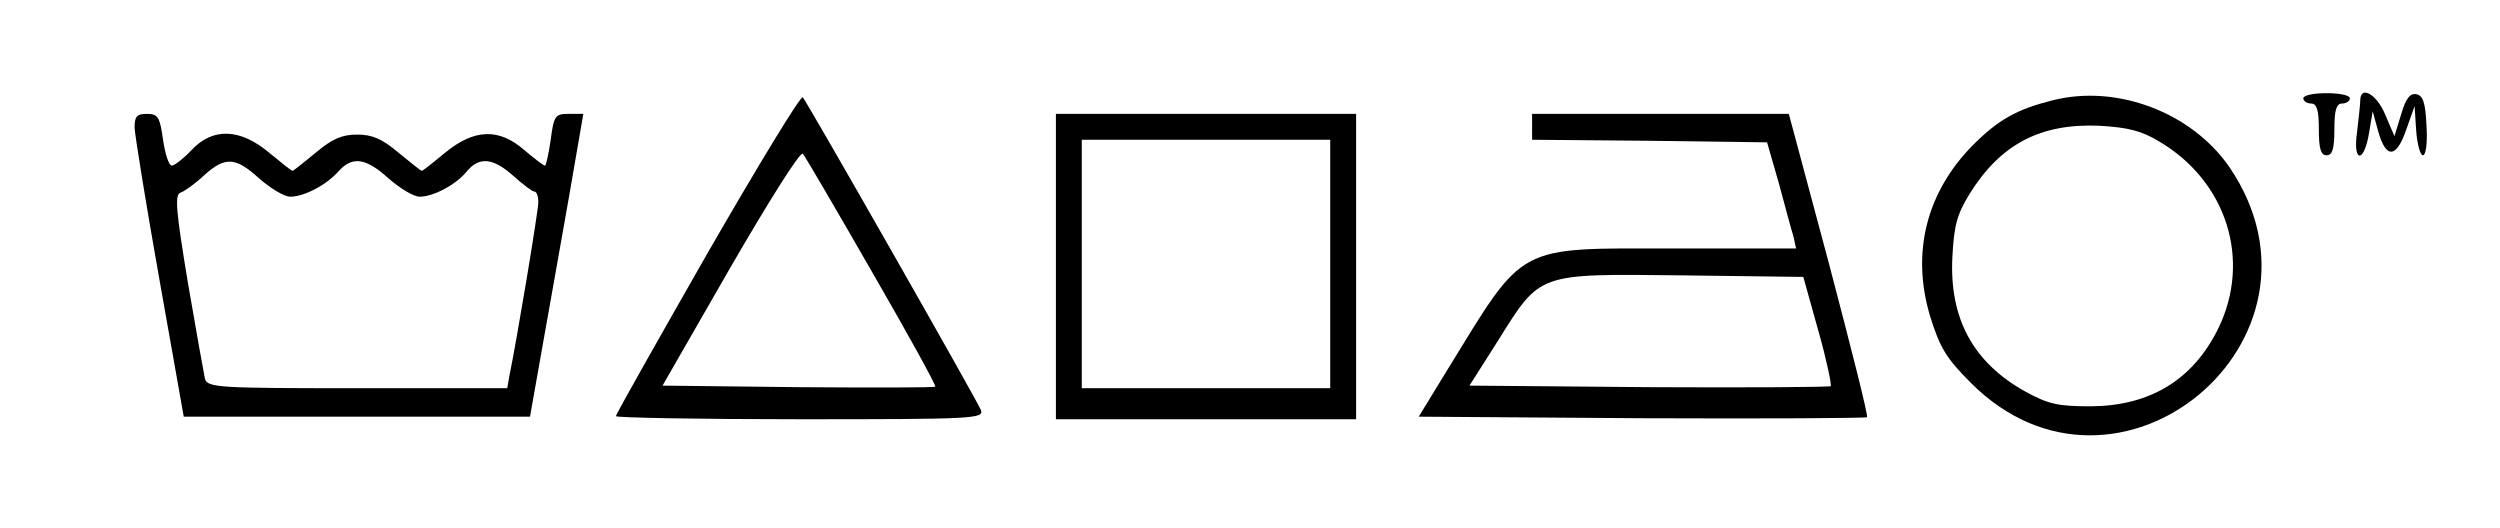
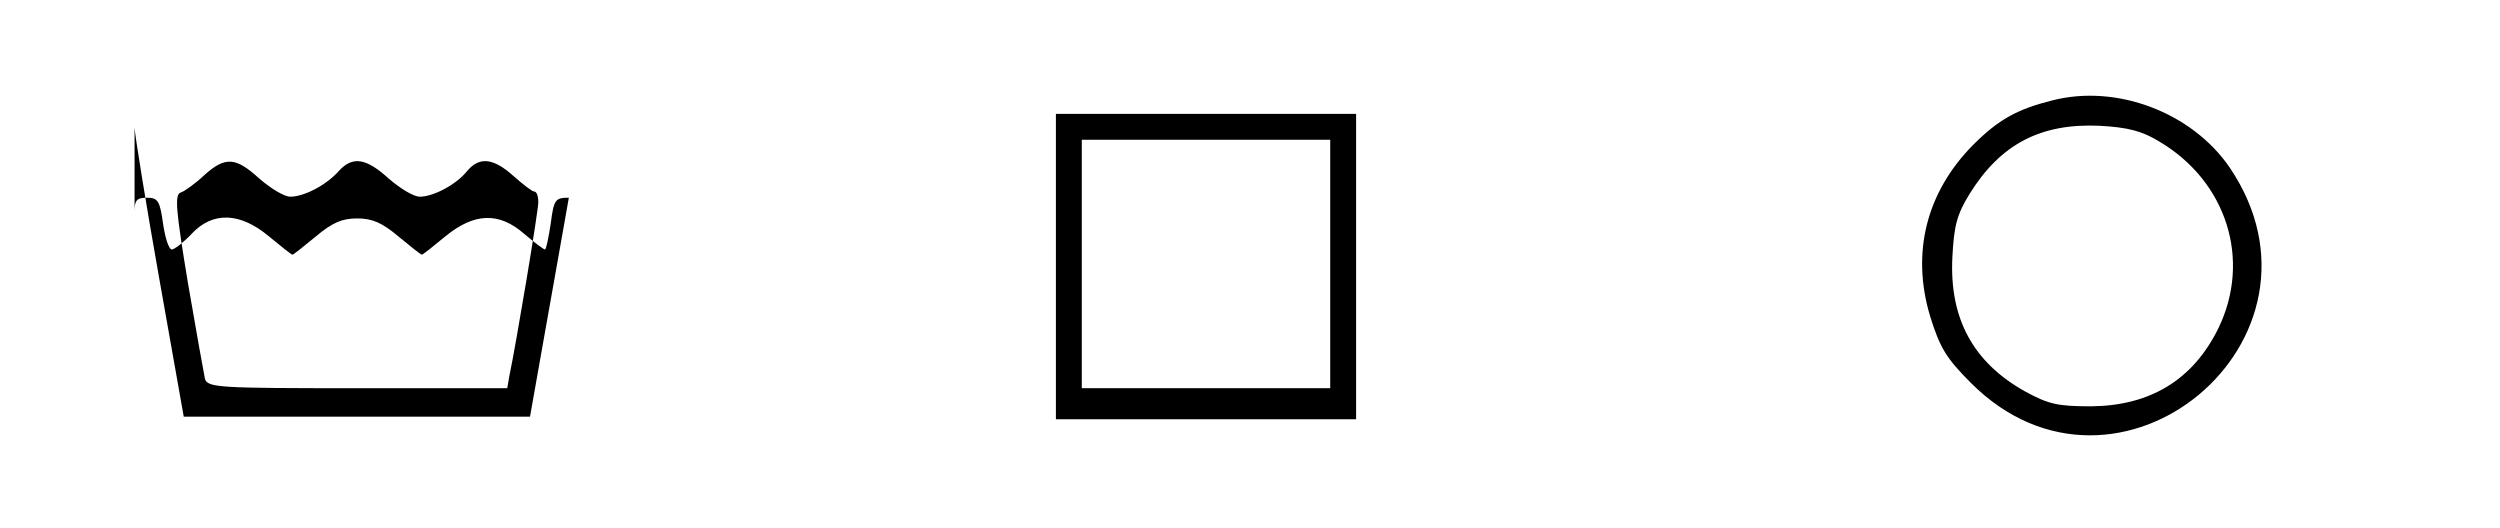
<svg xmlns="http://www.w3.org/2000/svg" version="1.0" width="483pt" height="102pt" viewBox="0 0 483 102" preserveAspectRatio="xMidYMid meet">
  <g transform="translate(0,102) scale(0.1,-0.1)" fill="#000000" stroke="none">
-     <path d="M1367 531 c-97 -170 -177 -311 -177 -315 0 -3 160 -6 356 -6 335 0 356 1 349 18 -7 18 -334 592 -344 604 -4 4 -86 -131 -184 -301z m317 -35 c70 -121 125 -221 123 -223 -2 -2 -122 -2 -265 -1 l-262 3 131 228 c73 126 135 225 140 220 4 -4 64 -107 133 -227z" />
    <path d="M3965 826 c-68 -17 -104 -37 -153 -86 -90 -91 -120 -208 -83 -331 19 -61 31 -81 79 -129 283 -283 724 84 500 416 -73 107 -219 162 -343 130z m206 -79 c131 -77 179 -229 115 -361 -49 -100 -132 -150 -246 -151 -65 0 -82 4 -128 29 -100 56 -146 141 -140 259 3 61 9 83 33 122 60 97 138 137 251 132 55 -3 82 -10 115 -30z" />
-     <path d="M4450 830 c0 -5 7 -10 15 -10 11 0 15 -12 15 -50 0 -38 4 -50 15 -50 11 0 15 12 15 50 0 38 4 50 15 50 8 0 15 5 15 10 0 6 -20 10 -45 10 -25 0 -45 -4 -45 -10z" />
-     <path d="M4560 826 c0 -7 -3 -34 -6 -60 -9 -60 13 -63 23 -3 l7 42 11 -40 c15 -52 35 -51 54 5 l16 45 3 -47 c2 -27 8 -48 13 -48 6 0 9 24 7 57 -2 45 -7 59 -20 61 -12 2 -20 -8 -29 -39 l-13 -42 -18 42 c-16 39 -48 57 -48 27z" />
-     <path d="M260 773 c1 -16 22 -147 48 -293 l47 -265 335 0 334 0 23 130 c13 72 36 203 52 293 l28 162 -28 0 c-26 0 -29 -3 -35 -50 -4 -27 -9 -50 -11 -50 -3 0 -21 14 -40 30 -49 43 -97 41 -153 -5 -23 -19 -43 -35 -45 -35 -2 0 -22 16 -45 35 -32 27 -51 35 -80 35 -29 0 -48 -8 -80 -35 -23 -19 -43 -35 -45 -35 -2 0 -22 16 -45 35 -56 47 -109 49 -150 5 -15 -16 -33 -30 -38 -30 -6 0 -13 23 -17 50 -6 44 -10 50 -31 50 -20 0 -24 -5 -24 -27z m241 -98 c22 -19 48 -35 60 -35 26 0 69 22 93 49 27 30 53 26 97 -14 22 -19 48 -35 60 -35 26 0 70 23 91 49 24 29 51 26 90 -9 18 -16 36 -30 40 -30 5 0 8 -9 8 -21 0 -17 -42 -269 -56 -336 l-4 -23 -290 0 c-266 0 -289 1 -294 18 -2 9 -17 93 -33 186 -23 139 -26 170 -14 174 7 2 28 17 45 33 41 37 61 36 107 -6z" />
+     <path d="M260 773 c1 -16 22 -147 48 -293 l47 -265 335 0 334 0 23 130 c13 72 36 203 52 293 c-26 0 -29 -3 -35 -50 -4 -27 -9 -50 -11 -50 -3 0 -21 14 -40 30 -49 43 -97 41 -153 -5 -23 -19 -43 -35 -45 -35 -2 0 -22 16 -45 35 -32 27 -51 35 -80 35 -29 0 -48 -8 -80 -35 -23 -19 -43 -35 -45 -35 -2 0 -22 16 -45 35 -56 47 -109 49 -150 5 -15 -16 -33 -30 -38 -30 -6 0 -13 23 -17 50 -6 44 -10 50 -31 50 -20 0 -24 -5 -24 -27z m241 -98 c22 -19 48 -35 60 -35 26 0 69 22 93 49 27 30 53 26 97 -14 22 -19 48 -35 60 -35 26 0 70 23 91 49 24 29 51 26 90 -9 18 -16 36 -30 40 -30 5 0 8 -9 8 -21 0 -17 -42 -269 -56 -336 l-4 -23 -290 0 c-266 0 -289 1 -294 18 -2 9 -17 93 -33 186 -23 139 -26 170 -14 174 7 2 28 17 45 33 41 37 61 36 107 -6z" />
    <path d="M2040 505 l0 -295 290 0 290 0 0 295 0 295 -290 0 -290 0 0 -295z m530 5 l0 -240 -240 0 -240 0 0 240 0 240 240 0 240 0 0 -240z" />
-     <path d="M2960 775 l0 -25 227 -2 227 -3 23 -80 c12 -44 24 -90 28 -102 l5 -23 -232 0 c-312 0 -290 12 -442 -235 l-55 -90 431 -3 c237 -1 433 0 435 2 3 2 -31 135 -73 295 l-78 291 -248 0 -248 0 0 -25z m553 -394 c16 -56 26 -105 24 -107 -2 -2 -160 -3 -351 -2 l-347 3 54 85 c84 134 75 131 356 128 l235 -3 29 -104z" />
  </g>
</svg>